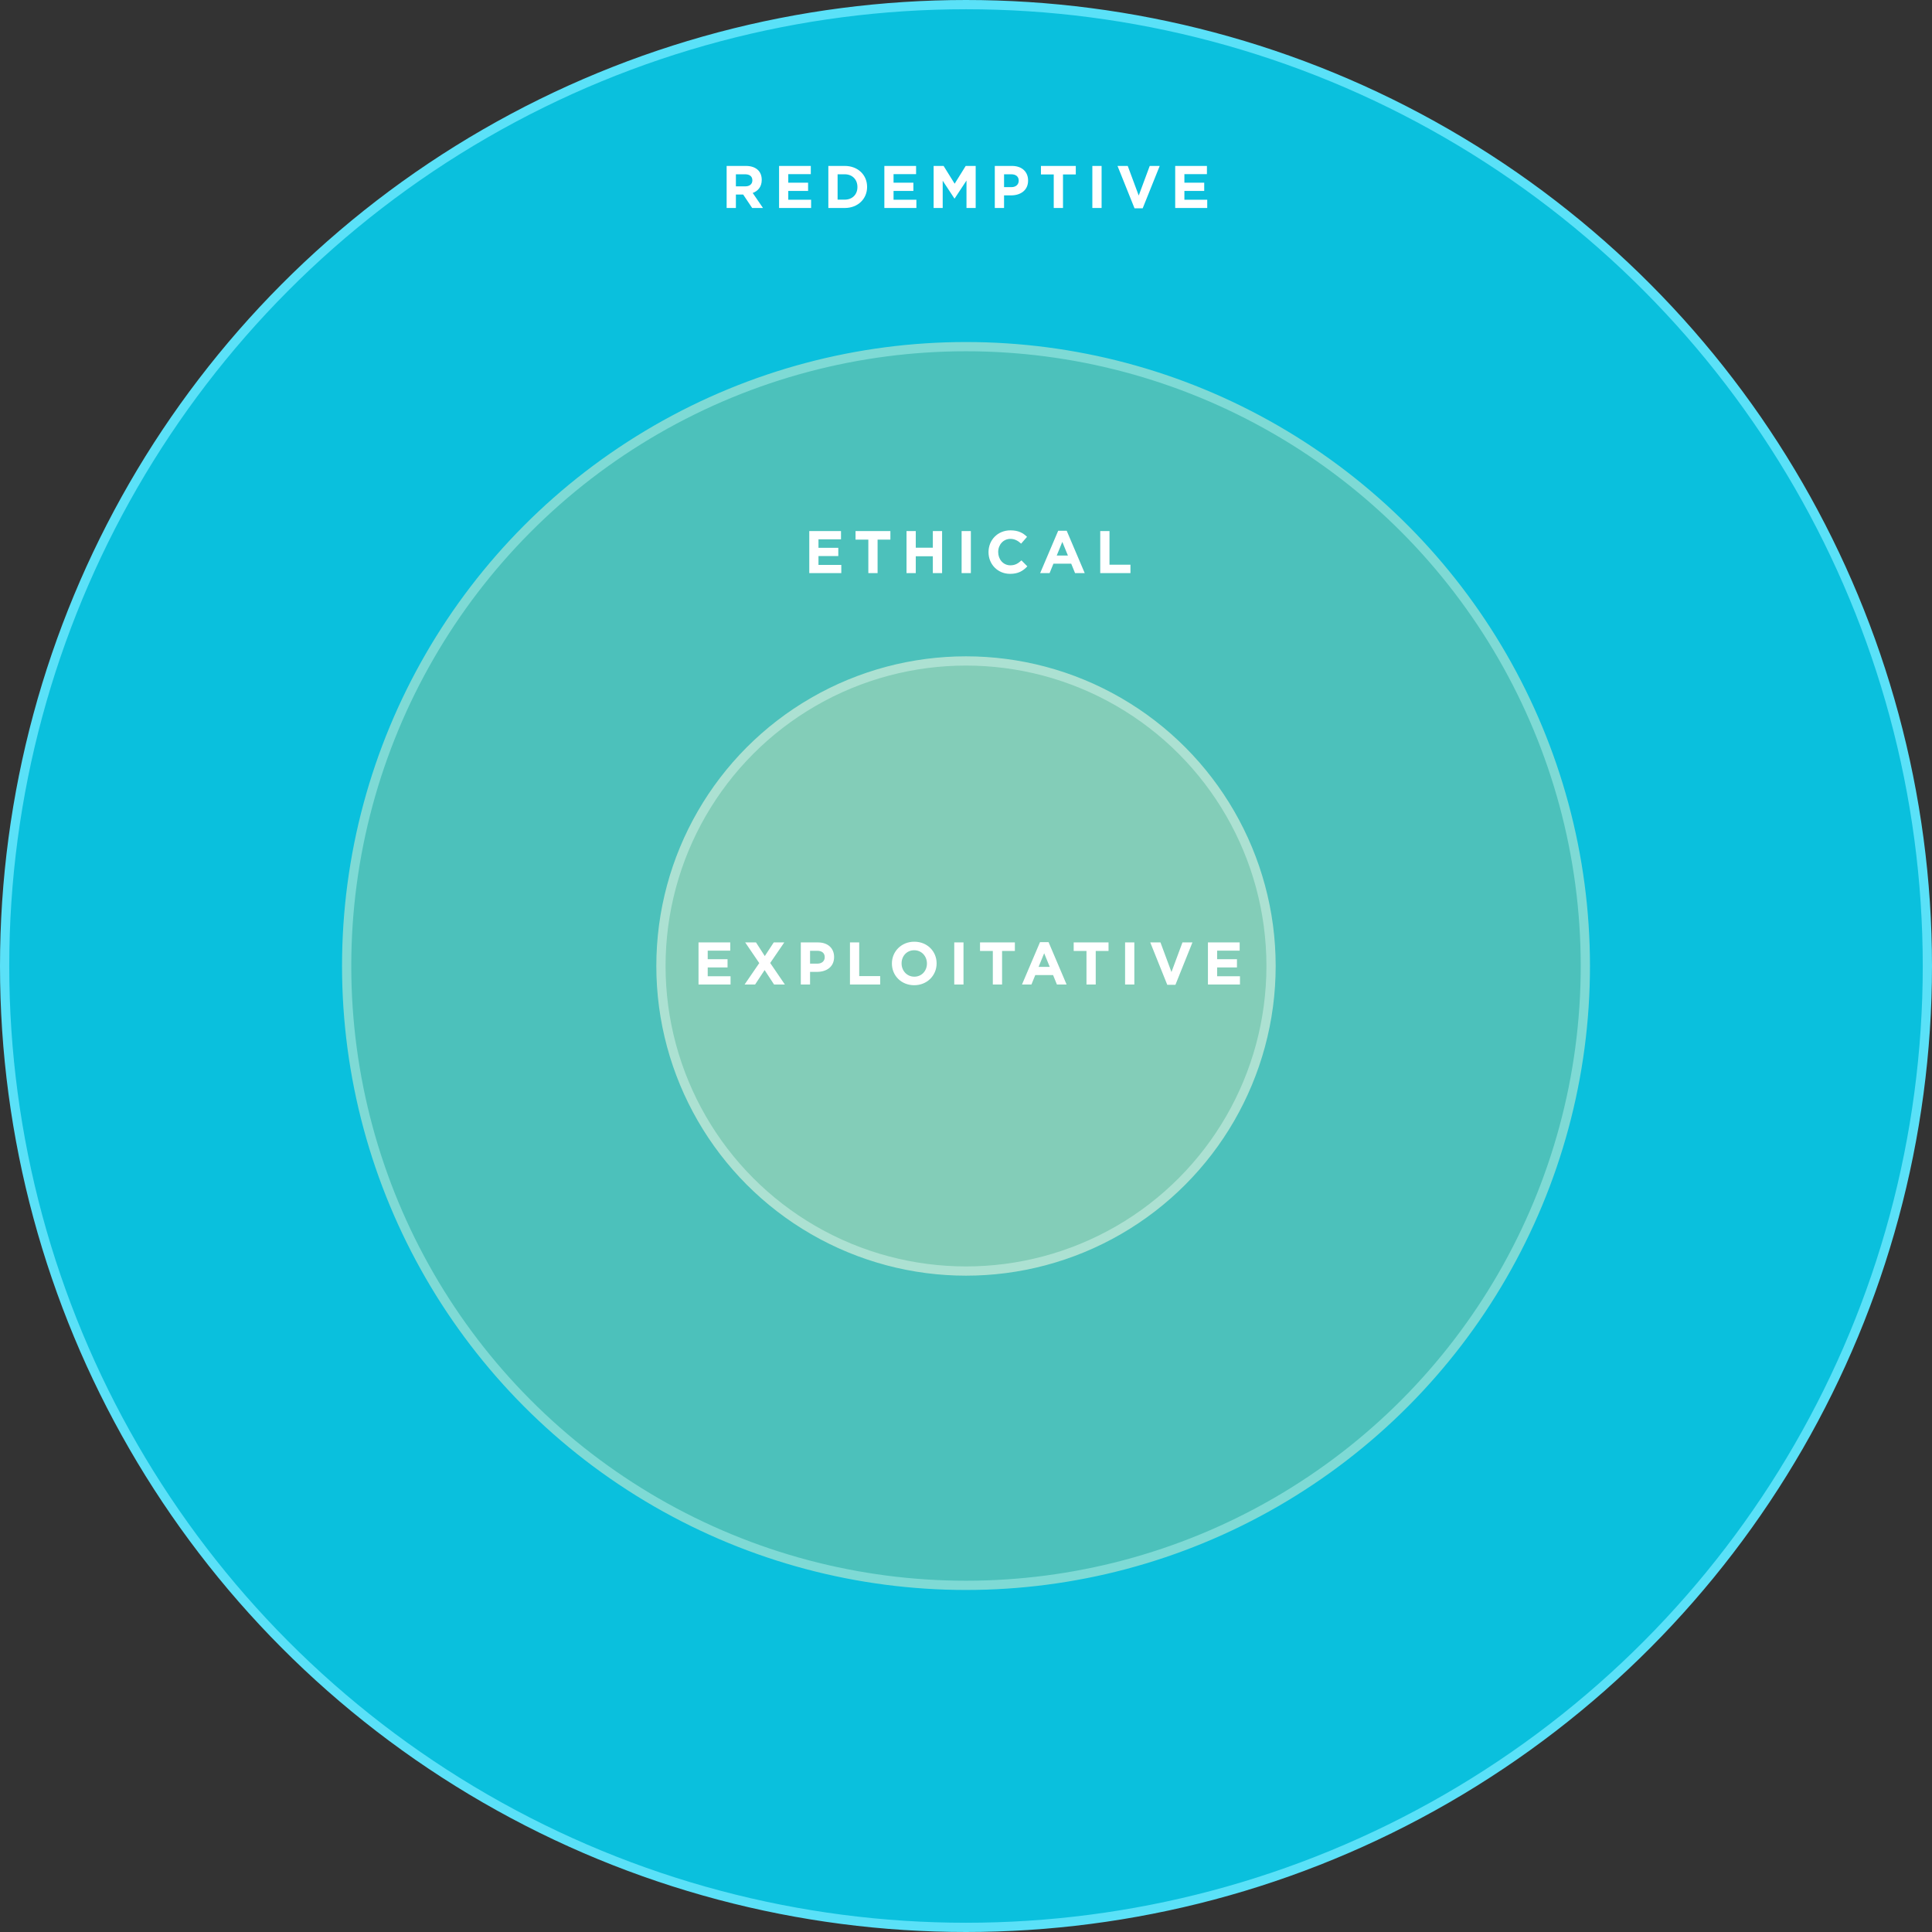
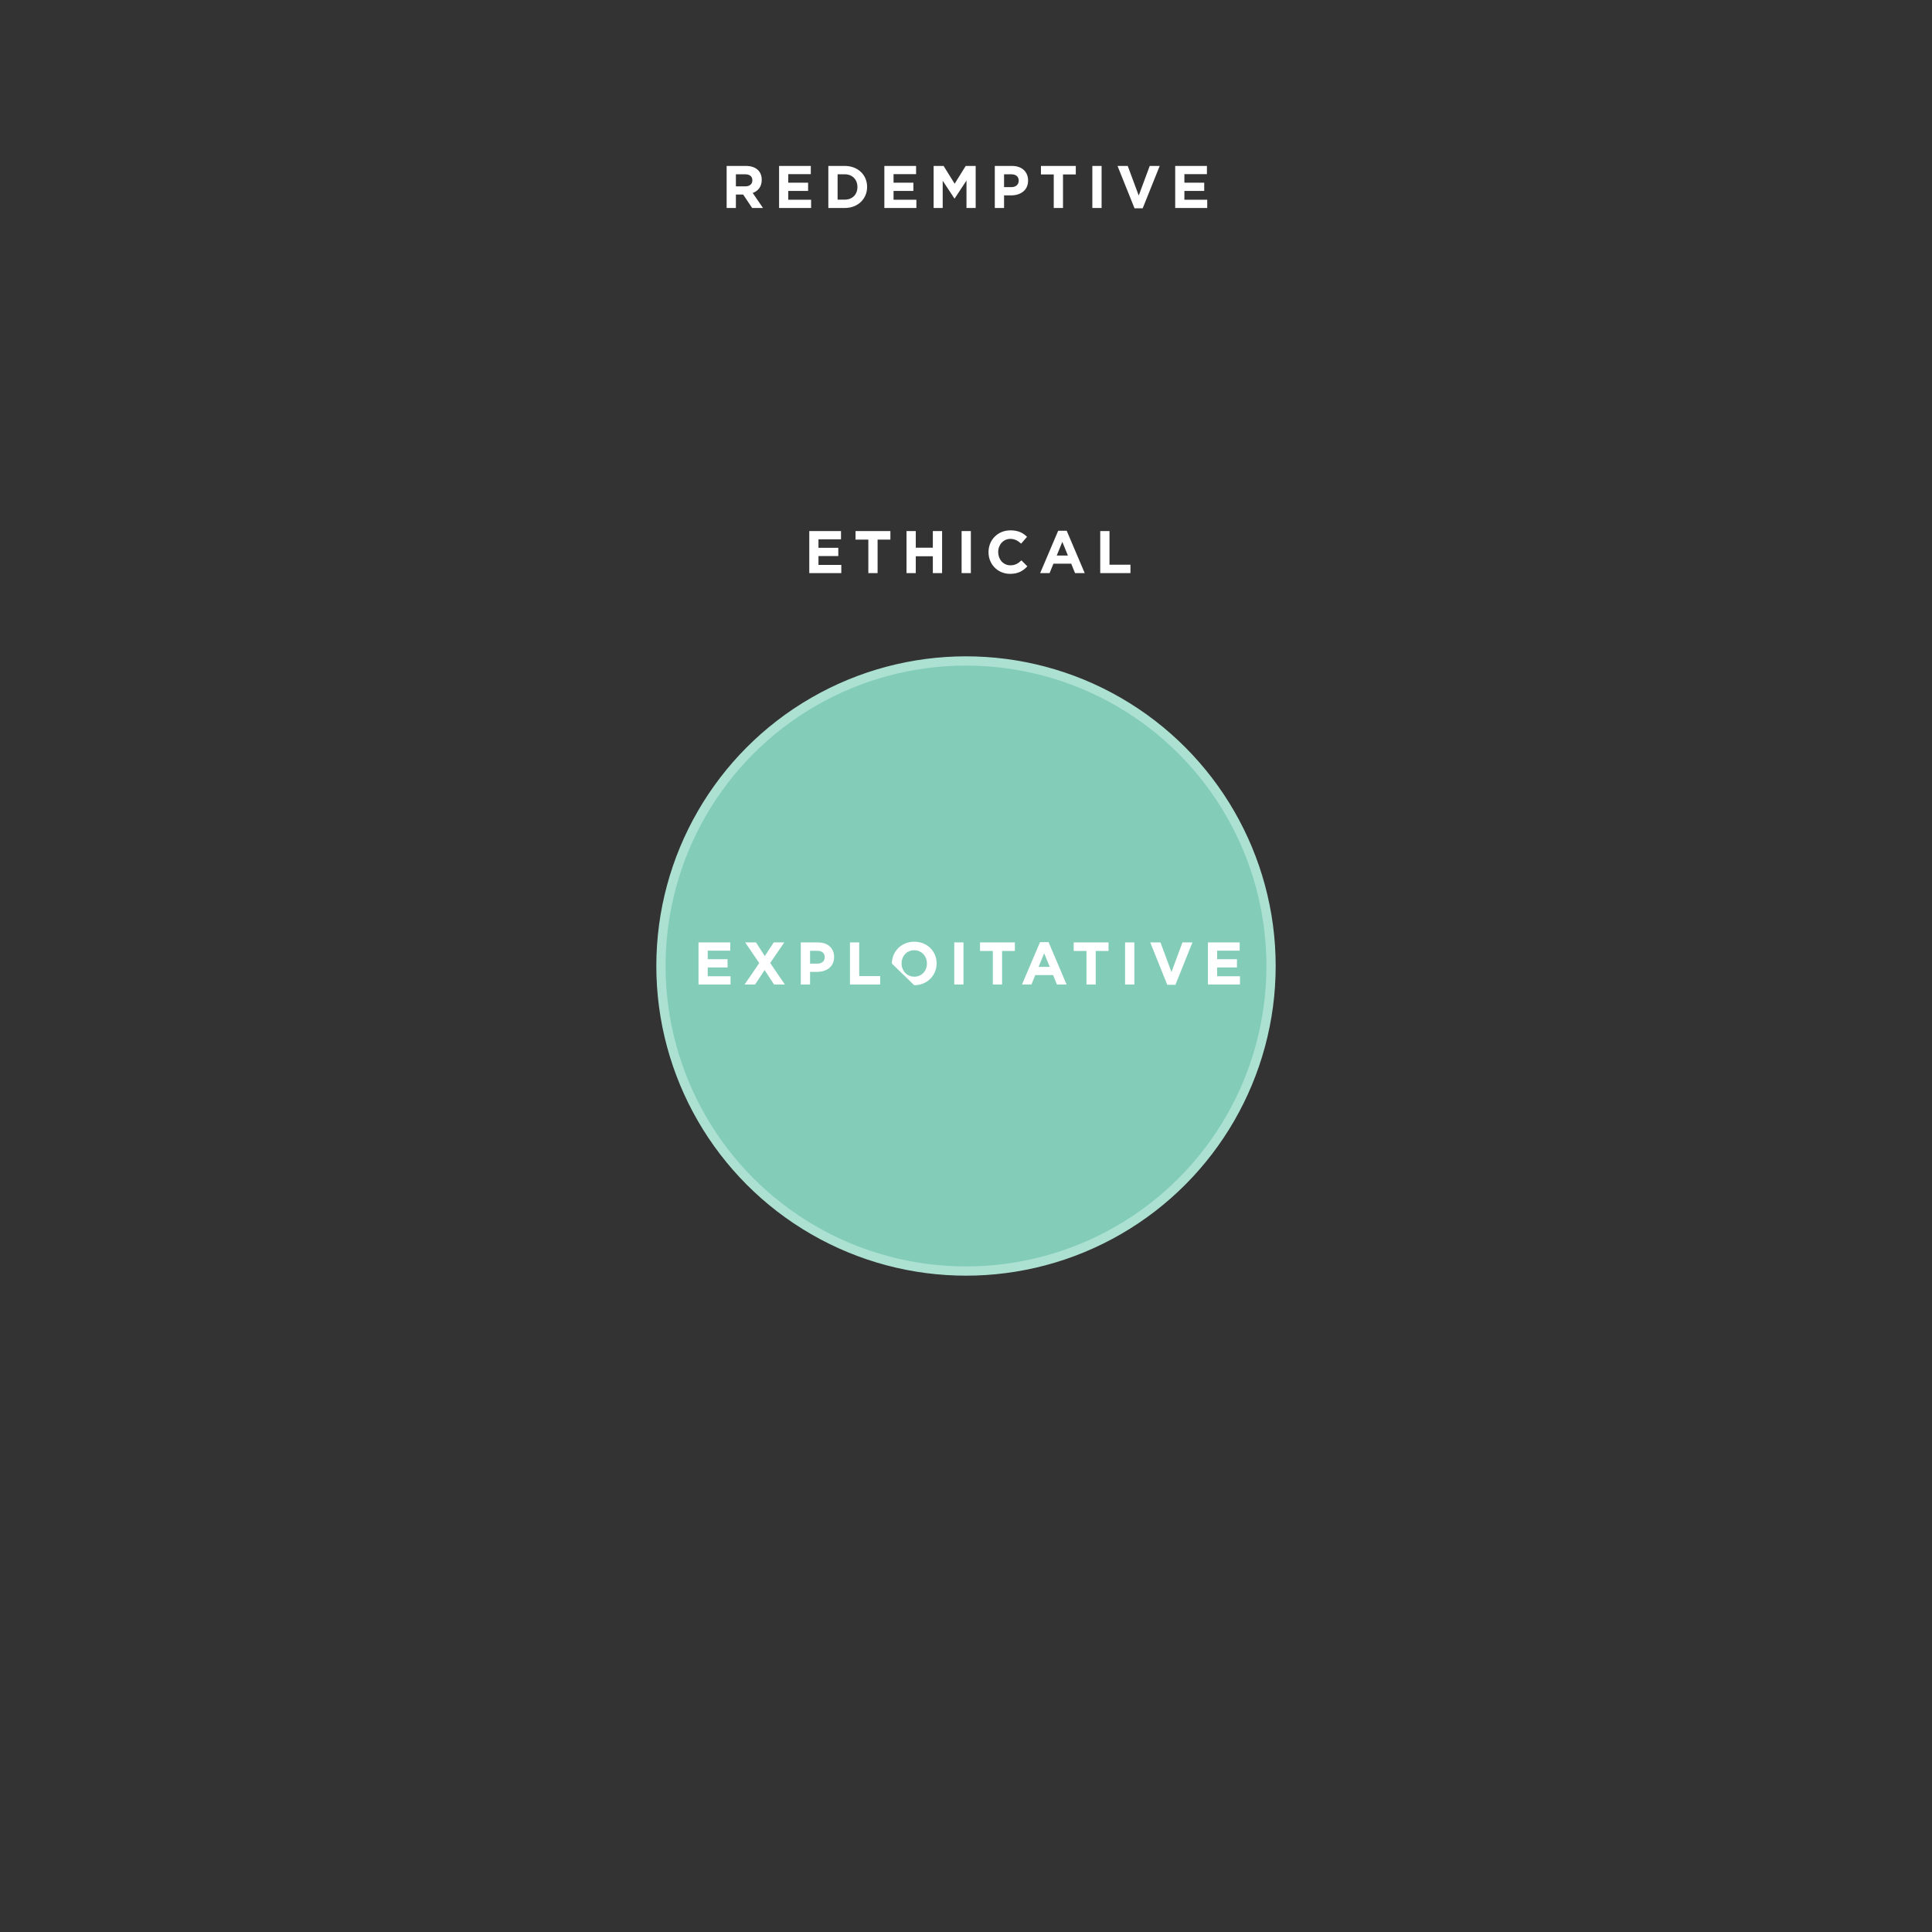
<svg xmlns="http://www.w3.org/2000/svg" width="418" height="418" viewBox="0 0 418 418" fill="none">
  <rect x="0" y="0" width="418" height="418" fill="#333333" stroke="none" />
-   <circle cx="209" cy="209" r="208" fill="#0AC0DD" stroke="#5AE1F8" stroke-width="2" />
-   <circle cx="209" cy="209" r="134" fill="#4CC1BB" stroke="#7EDAD5" stroke-width="2" />
  <circle cx="209" cy="209" r="66" fill="#83CDB8" stroke="#ACE1D2" stroke-width="2" />
-   <path d="M151.13 213H158.059V211.219H153.119V209.308H157.409V207.527H153.119V205.681H157.994V203.9H151.13V213ZM167.405 203.9L165.468 206.851L163.57 203.9H161.23L164.272 208.372L161.1 213H163.375L165.429 209.88L167.47 213H169.81L166.638 208.346L169.68 203.9H167.405ZM173.26 213H175.262V210.27H176.783C178.824 210.27 180.462 209.178 180.462 207.072V207.046C180.462 205.187 179.149 203.9 176.978 203.9H173.26V213ZM175.262 208.489V205.707H176.809C177.81 205.707 178.434 206.188 178.434 207.085V207.111C178.434 207.891 177.849 208.489 176.848 208.489H175.262ZM183.894 213H190.433V211.18H185.896V203.9H183.894V213ZM197.792 213.156C200.6 213.156 202.641 211.037 202.641 208.45V208.424C202.641 205.837 200.626 203.744 197.818 203.744C195.01 203.744 192.969 205.863 192.969 208.45V208.476C192.969 211.063 194.984 213.156 197.792 213.156ZM197.818 211.31C196.206 211.31 195.062 210.01 195.062 208.45V208.424C195.062 206.864 196.18 205.59 197.792 205.59C199.404 205.59 200.548 206.89 200.548 208.45V208.476C200.548 210.036 199.43 211.31 197.818 211.31ZM206.458 213H208.46V203.9H206.458V213ZM214.803 213H216.805V205.746H219.574V203.9H212.034V205.746H214.803V213ZM221.116 213H223.157L223.989 210.959H227.837L228.669 213H230.762L226.862 203.835H225.016L221.116 213ZM224.704 209.191L225.913 206.24L227.122 209.191H224.704ZM235.067 213H237.069V205.746H239.838V203.9H232.298V205.746H235.067V213ZM243.419 213H245.421V203.9H243.419V213ZM252.544 213.065H254.312L257.991 203.9H255.833L253.454 210.309L251.075 203.9H248.865L252.544 213.065ZM261.345 213H268.274V211.219H263.334V209.308H267.624V207.527H263.334V205.681H268.209V203.9H261.345V213Z" fill="white" />
+   <path d="M151.13 213H158.059V211.219H153.119V209.308H157.409V207.527H153.119V205.681H157.994V203.9H151.13V213ZM167.405 203.9L165.468 206.851L163.57 203.9H161.23L164.272 208.372L161.1 213H163.375L165.429 209.88L167.47 213H169.81L166.638 208.346L169.68 203.9H167.405ZM173.26 213H175.262V210.27H176.783C178.824 210.27 180.462 209.178 180.462 207.072V207.046C180.462 205.187 179.149 203.9 176.978 203.9H173.26V213ZM175.262 208.489V205.707H176.809C177.81 205.707 178.434 206.188 178.434 207.085V207.111C178.434 207.891 177.849 208.489 176.848 208.489H175.262ZM183.894 213H190.433V211.18H185.896V203.9H183.894V213ZM197.792 213.156C200.6 213.156 202.641 211.037 202.641 208.45V208.424C202.641 205.837 200.626 203.744 197.818 203.744C195.01 203.744 192.969 205.863 192.969 208.45V208.476ZM197.818 211.31C196.206 211.31 195.062 210.01 195.062 208.45V208.424C195.062 206.864 196.18 205.59 197.792 205.59C199.404 205.59 200.548 206.89 200.548 208.45V208.476C200.548 210.036 199.43 211.31 197.818 211.31ZM206.458 213H208.46V203.9H206.458V213ZM214.803 213H216.805V205.746H219.574V203.9H212.034V205.746H214.803V213ZM221.116 213H223.157L223.989 210.959H227.837L228.669 213H230.762L226.862 203.835H225.016L221.116 213ZM224.704 209.191L225.913 206.24L227.122 209.191H224.704ZM235.067 213H237.069V205.746H239.838V203.9H232.298V205.746H235.067V213ZM243.419 213H245.421V203.9H243.419V213ZM252.544 213.065H254.312L257.991 203.9H255.833L253.454 210.309L251.075 203.9H248.865L252.544 213.065ZM261.345 213H268.274V211.219H263.334V209.308H267.624V207.527H263.334V205.681H268.209V203.9H261.345V213Z" fill="white" />
  <path d="M175.092 124H182.021V122.219H177.081V120.308H181.371V118.527H177.081V116.681H181.956V114.9H175.092V124ZM187.87 124H189.872V116.746H192.641V114.9H185.101V116.746H187.87V124ZM196.131 124H198.133V120.347H201.825V124H203.827V114.9H201.825V118.501H198.133V114.9H196.131V124ZM208.049 124H210.051V114.9H208.049V124ZM218.539 124.156C220.294 124.156 221.334 123.532 222.27 122.531L220.996 121.244C220.281 121.894 219.644 122.31 218.604 122.31C217.044 122.31 215.965 121.01 215.965 119.45V119.424C215.965 117.864 217.07 116.59 218.604 116.59C219.514 116.59 220.229 116.98 220.931 117.617L222.205 116.148C221.36 115.316 220.333 114.744 218.617 114.744C215.822 114.744 213.872 116.863 213.872 119.45V119.476C213.872 122.089 215.861 124.156 218.539 124.156ZM225.043 124H227.084L227.916 121.959H231.764L232.596 124H234.689L230.789 114.835H228.943L225.043 124ZM228.631 120.191L229.84 117.24L231.049 120.191H228.631ZM238.043 124H244.582V122.18H240.045V114.9H238.043V124Z" fill="white" />
  <path d="M157.213 45H159.215V42.088H160.788L162.738 45H165.078L162.855 41.75C164.012 41.321 164.805 40.398 164.805 38.929V38.903C164.805 38.045 164.532 37.33 164.025 36.823C163.427 36.225 162.53 35.9 161.373 35.9H157.213V45ZM159.215 40.32V37.707H161.204C162.179 37.707 162.777 38.149 162.777 39.007V39.033C162.777 39.8 162.218 40.32 161.243 40.32H159.215ZM168.558 45H175.487V43.219H170.547V41.308H174.837V39.527H170.547V37.681H175.422V35.9H168.558V45ZM179.217 45H182.766C185.626 45 187.602 43.011 187.602 40.45V40.424C187.602 37.863 185.626 35.9 182.766 35.9H179.217V45ZM182.766 37.707C184.404 37.707 185.509 38.838 185.509 40.45V40.476C185.509 42.088 184.404 43.193 182.766 43.193H181.219V37.707H182.766ZM191.336 45H198.265V43.219H193.325V41.308H197.615V39.527H193.325V37.681H198.2V35.9H191.336V45ZM201.995 45H203.958V39.098L206.493 42.946H206.545L209.106 39.059V45H211.095V35.9H208.937L206.545 39.748L204.153 35.9H201.995V45ZM215.231 45H217.233V42.27H218.754C220.795 42.27 222.433 41.178 222.433 39.072V39.046C222.433 37.187 221.12 35.9 218.949 35.9H215.231V45ZM217.233 40.489V37.707H218.78C219.781 37.707 220.405 38.188 220.405 39.085V39.111C220.405 39.891 219.82 40.489 218.819 40.489H217.233ZM227.984 45H229.986V37.746H232.755V35.9H225.215V37.746H227.984V45ZM236.335 45H238.337V35.9H236.335V45ZM245.461 45.065H247.229L250.908 35.9H248.75L246.371 42.309L243.992 35.9H241.782L245.461 45.065ZM254.262 45H261.191V43.219H256.251V41.308H260.541V39.527H256.251V37.681H261.126V35.9H254.262V45Z" fill="white" />
</svg>